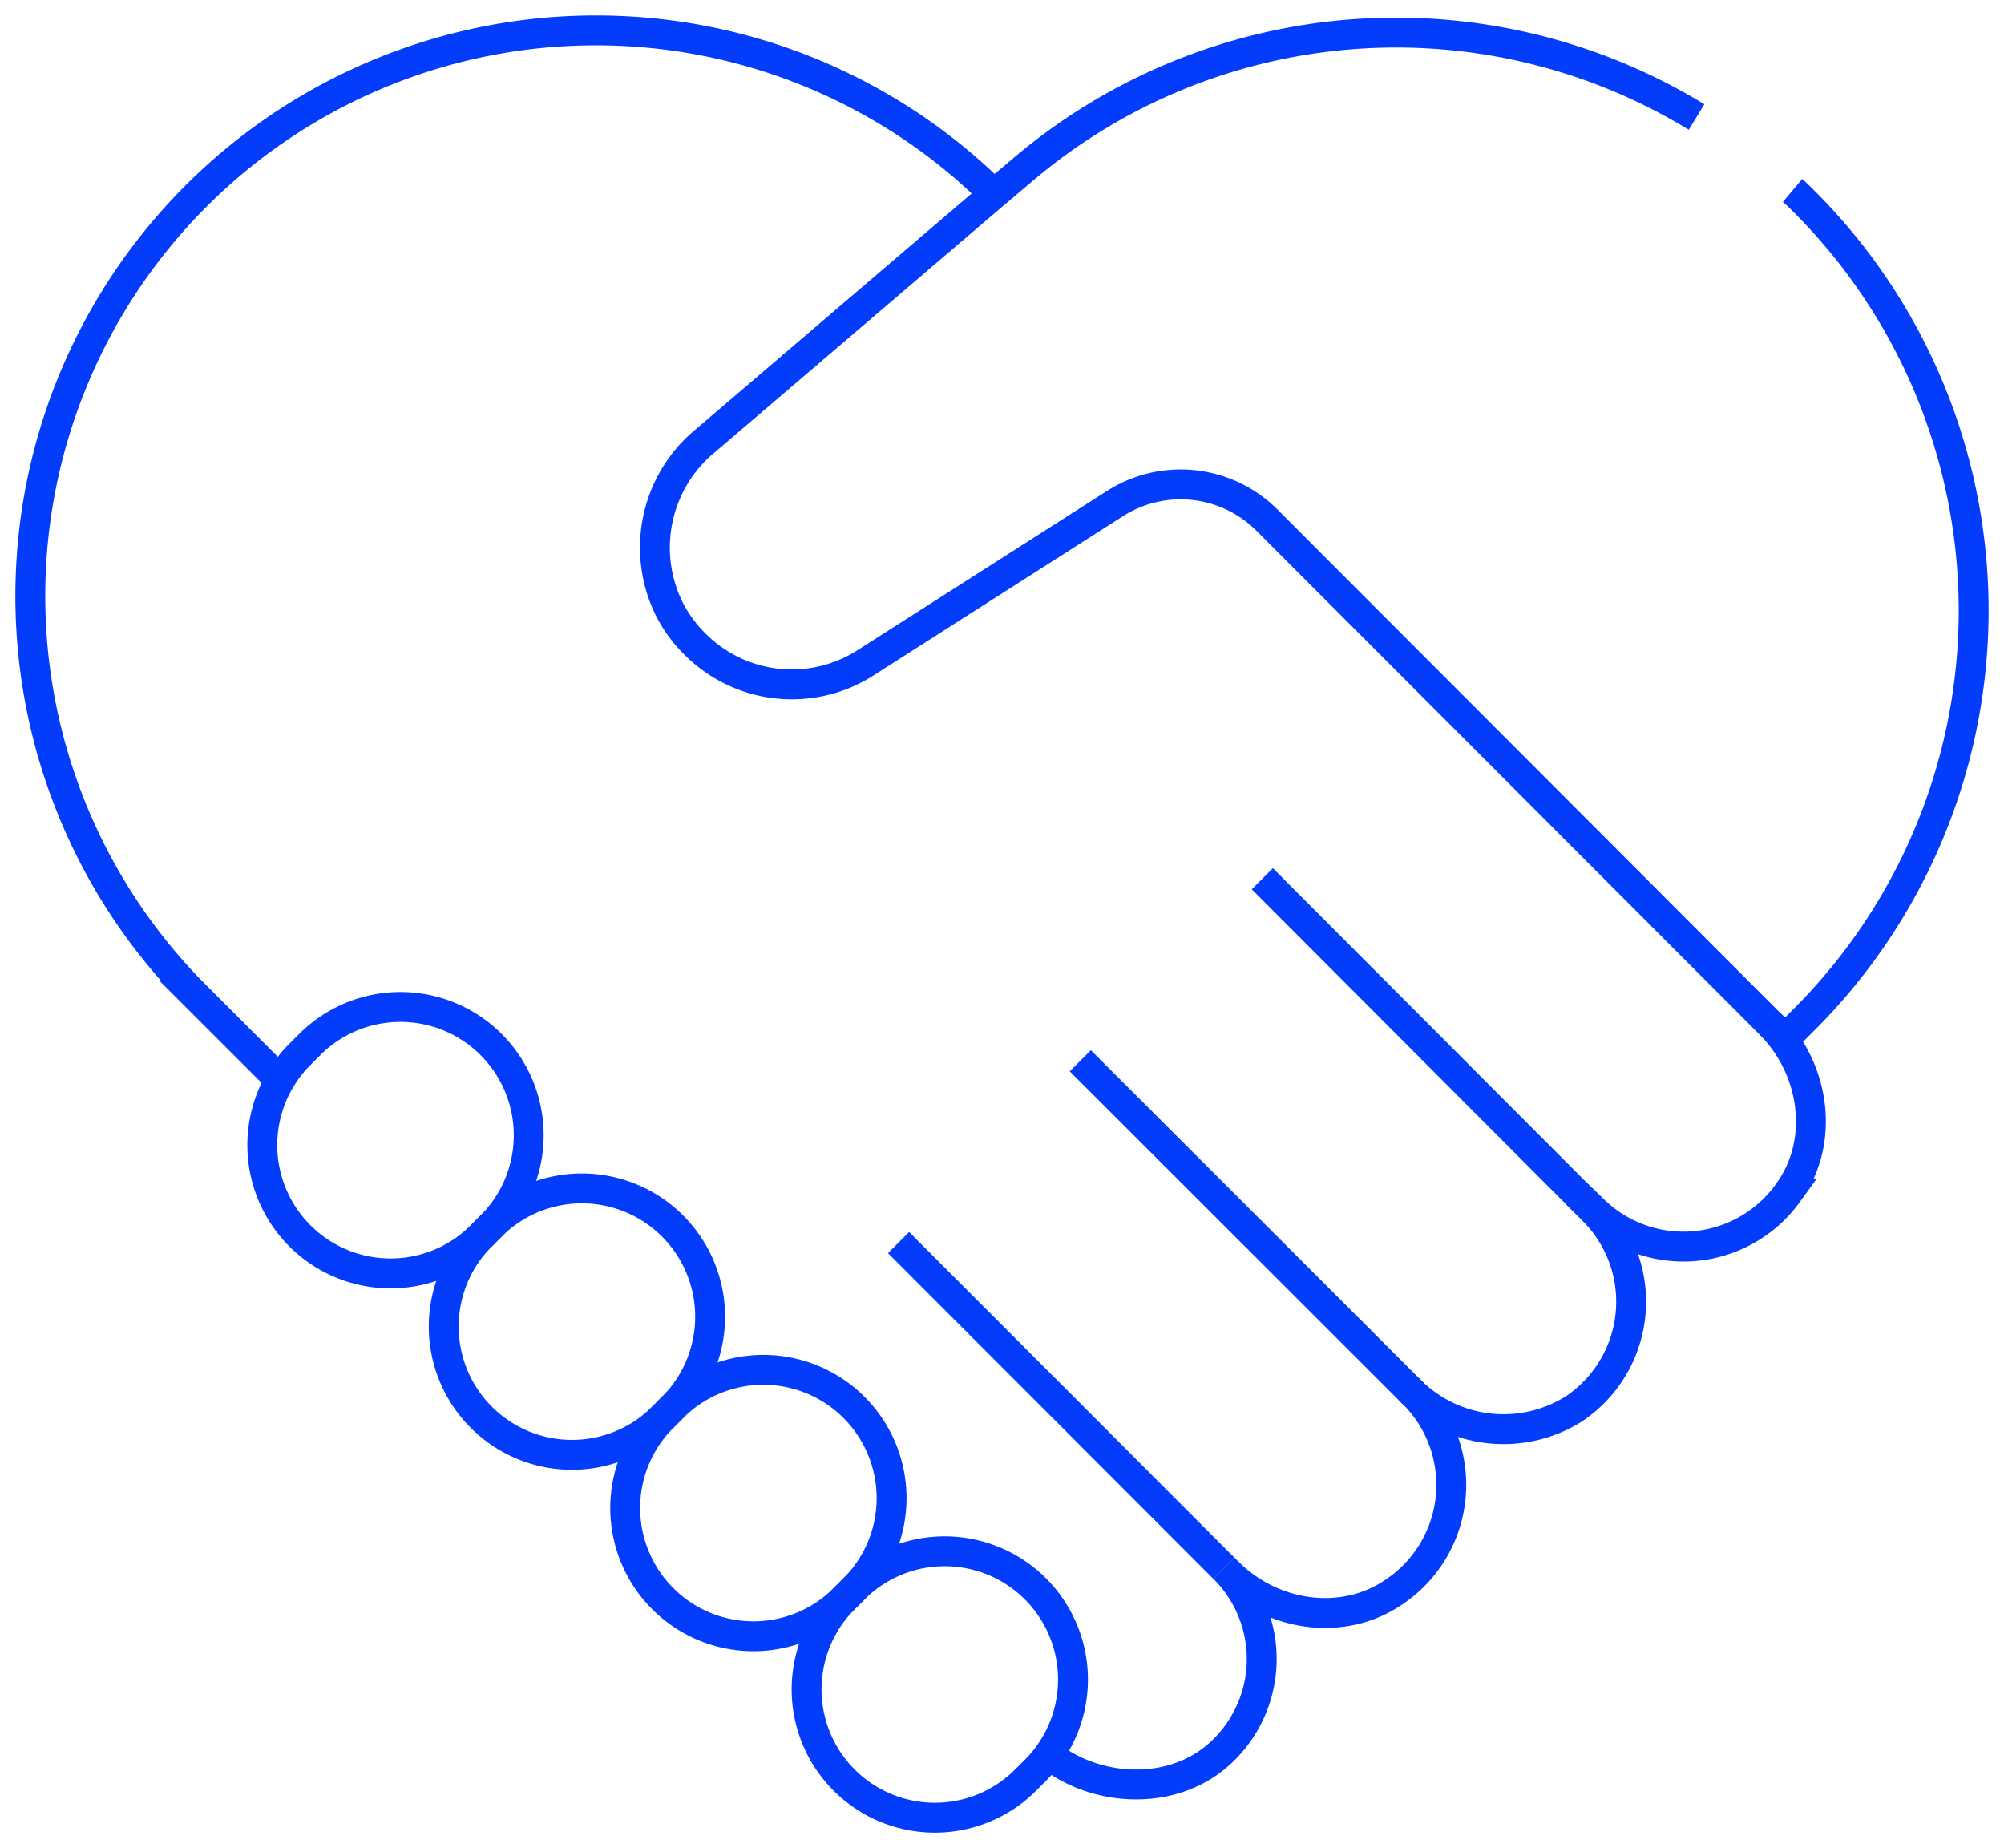
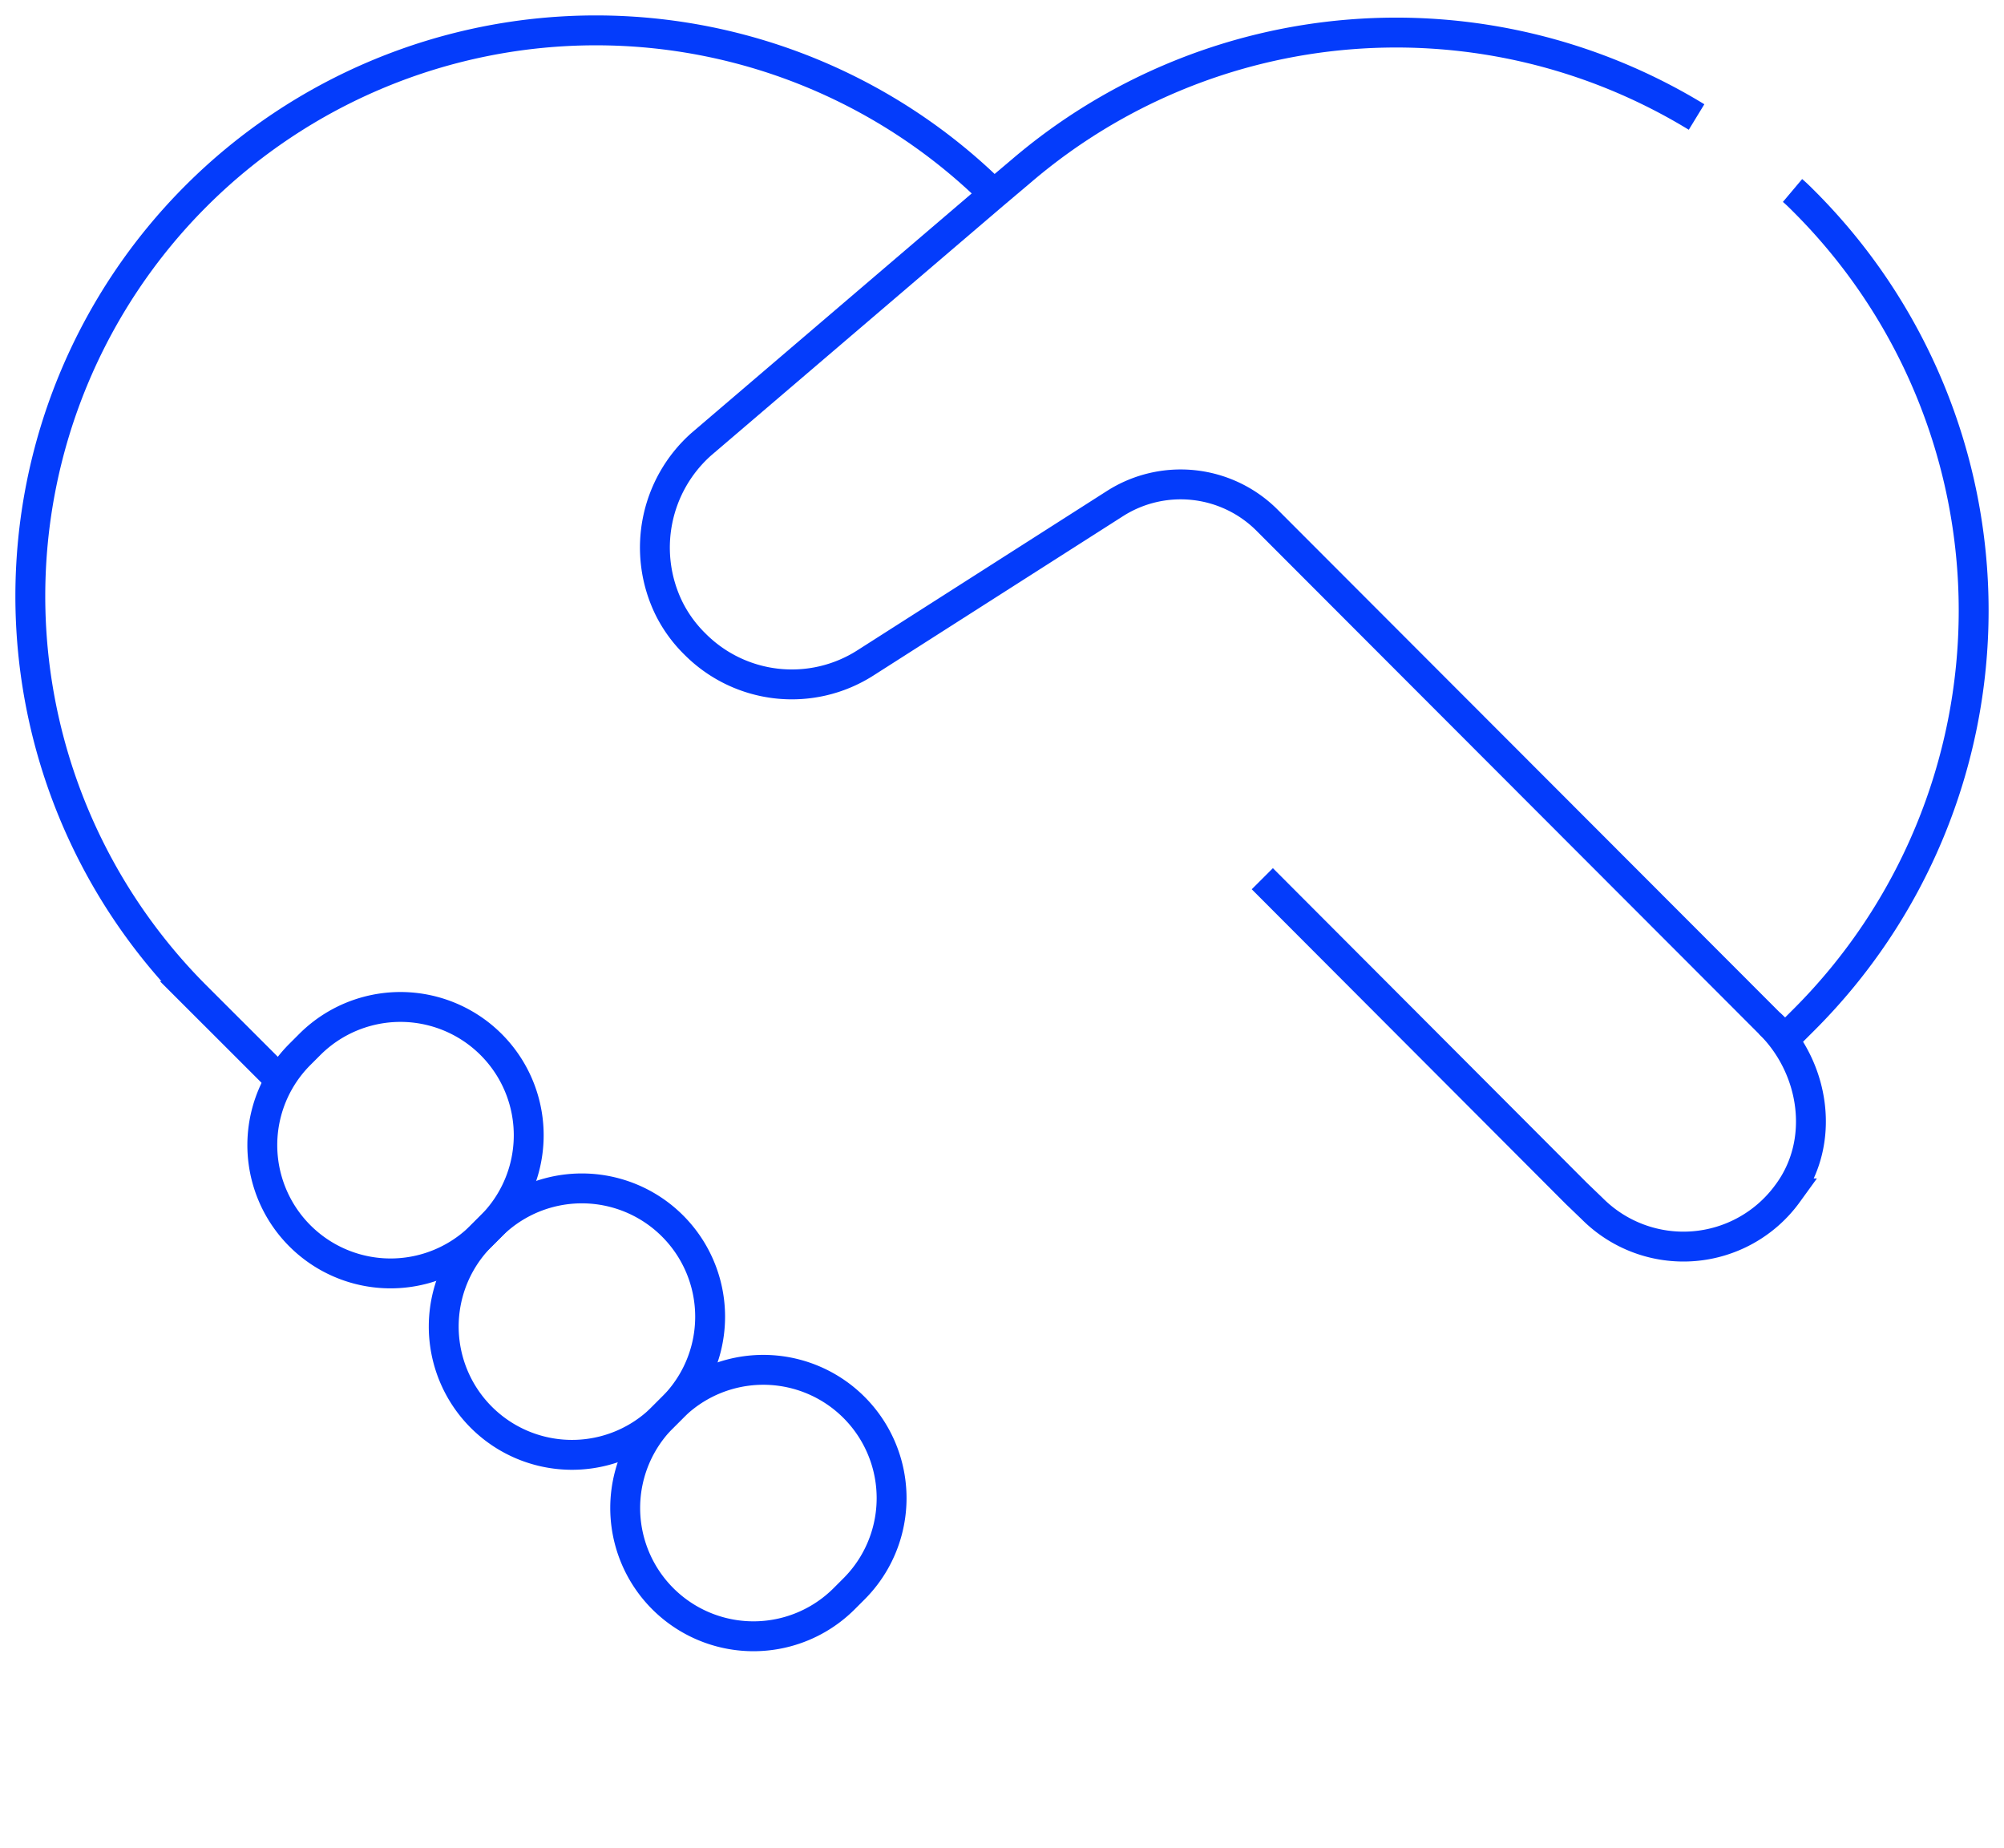
<svg xmlns="http://www.w3.org/2000/svg" width="167.667" height="154.598" viewBox="0 0 167.667 154.598">
  <defs>
    <clipPath id="clip-path">
      <rect id="Rectangle_8634" data-name="Rectangle 8634" width="167.667" height="154.598" fill="none" stroke="#043cfb" stroke-width="2.5" />
    </clipPath>
  </defs>
  <g id="Groupe_4275" data-name="Groupe 4275" transform="translate(0 0)">
    <g id="Groupe_4274" data-name="Groupe 4274" transform="translate(0 0)" clip-path="url(#clip-path)">
-       <path id="Tracé_12968" data-name="Tracé 12968" d="M61.4,19.644,62.855,21.1a10.786,10.786,0,0,1-1.621,16.57A11.049,11.049,0,0,1,47.4,36.026l.417.412a10.776,10.776,0,0,1-1.662,16.57c-4.3,2.942-10.188,2.038-13.887-1.662l-.34-.34a10.692,10.692,0,0,1-.376,15.549c-3.887,3.511-10.208,3.267-14.283.056" transform="translate(70.467 80.173)" fill="none" stroke="#043cfb" stroke-miterlimit="10" stroke-width="2.5" />
-       <line id="Ligne_3133" data-name="Ligne 3133" x1="27.896" y1="27.876" transform="translate(90.385 88.735)" fill="none" stroke="#043cfb" stroke-miterlimit="10" stroke-width="2.5" />
-       <line id="Ligne_3134" data-name="Ligne 3134" x1="27.215" y1="27.241" transform="translate(75.178 103.942)" fill="none" stroke="#043cfb" stroke-miterlimit="10" stroke-width="2.5" />
      <path id="Tracé_12969" data-name="Tracé 12969" d="M21.243,88.167l-6.885-6.88A47.325,47.325,0,0,1,81.289,14.361l.3.3" transform="translate(2.039 2.042)" fill="none" stroke="#043cfb" stroke-miterlimit="10" stroke-width="2.5" />
      <path id="Tracé_12970" data-name="Tracé 12970" d="M105.355,84.682l-1.321-1.27L61.961,41.288a10.222,10.222,0,0,0-12.652-1.372L28.374,53.28A11.428,11.428,0,0,1,14.146,51.7a11.128,11.128,0,0,1-2.185-3,11.571,11.571,0,0,1,2.693-13.719L39.146,14.052l2.287-1.931A48.258,48.258,0,0,1,97.936,7.6" transform="translate(44.009 2.188)" fill="none" stroke="#043cfb" stroke-miterlimit="10" stroke-width="2.5" />
      <path id="Tracé_12971" data-name="Tracé 12971" d="M65.145,3.136c.356.3.661.61,1.016.965a48.364,48.364,0,0,1,0,68.343l-1.626,1.626L63.214,72.8c3.811,3.76,4.726,9.908,1.524,14.228A10.767,10.767,0,0,1,48.376,88.3l-1.321-1.27L20.785,60.707" transform="translate(84.829 12.799)" fill="none" stroke="#043cfb" stroke-miterlimit="10" stroke-width="2.5" />
-       <path id="Tracé_12972" data-name="Tracé 12972" d="M16.425,29.505l.823-.823A10.732,10.732,0,0,1,32.426,43.86l-.823.823A10.732,10.732,0,0,1,16.425,29.505Z" transform="translate(54.204 104.229)" fill="none" stroke="#043cfb" stroke-miterlimit="10" stroke-width="2.5" />
      <path id="Tracé_12973" data-name="Tracé 12973" d="M13.438,26.518l.823-.823A10.732,10.732,0,0,1,29.439,40.873l-.823.823A10.732,10.732,0,0,1,13.438,26.518Z" transform="translate(42.014 92.038)" fill="none" stroke="#043cfb" stroke-miterlimit="10" stroke-width="2.5" />
      <path id="Tracé_12974" data-name="Tracé 12974" d="M10.45,23.531l.823-.823A10.732,10.732,0,0,1,26.451,37.886l-.823.823A10.732,10.732,0,0,1,10.45,23.531Z" transform="translate(29.819 79.848)" fill="none" stroke="#043cfb" stroke-miterlimit="10" stroke-width="2.5" />
      <path id="Tracé_12975" data-name="Tracé 12975" d="M7.463,20.544l.823-.823A10.732,10.732,0,1,1,23.464,34.9l-.823.823A10.732,10.732,0,0,1,7.463,20.544Z" transform="translate(17.628 67.657)" fill="none" stroke="#043cfb" stroke-miterlimit="10" stroke-width="2.5" />
    </g>
  </g>
</svg>